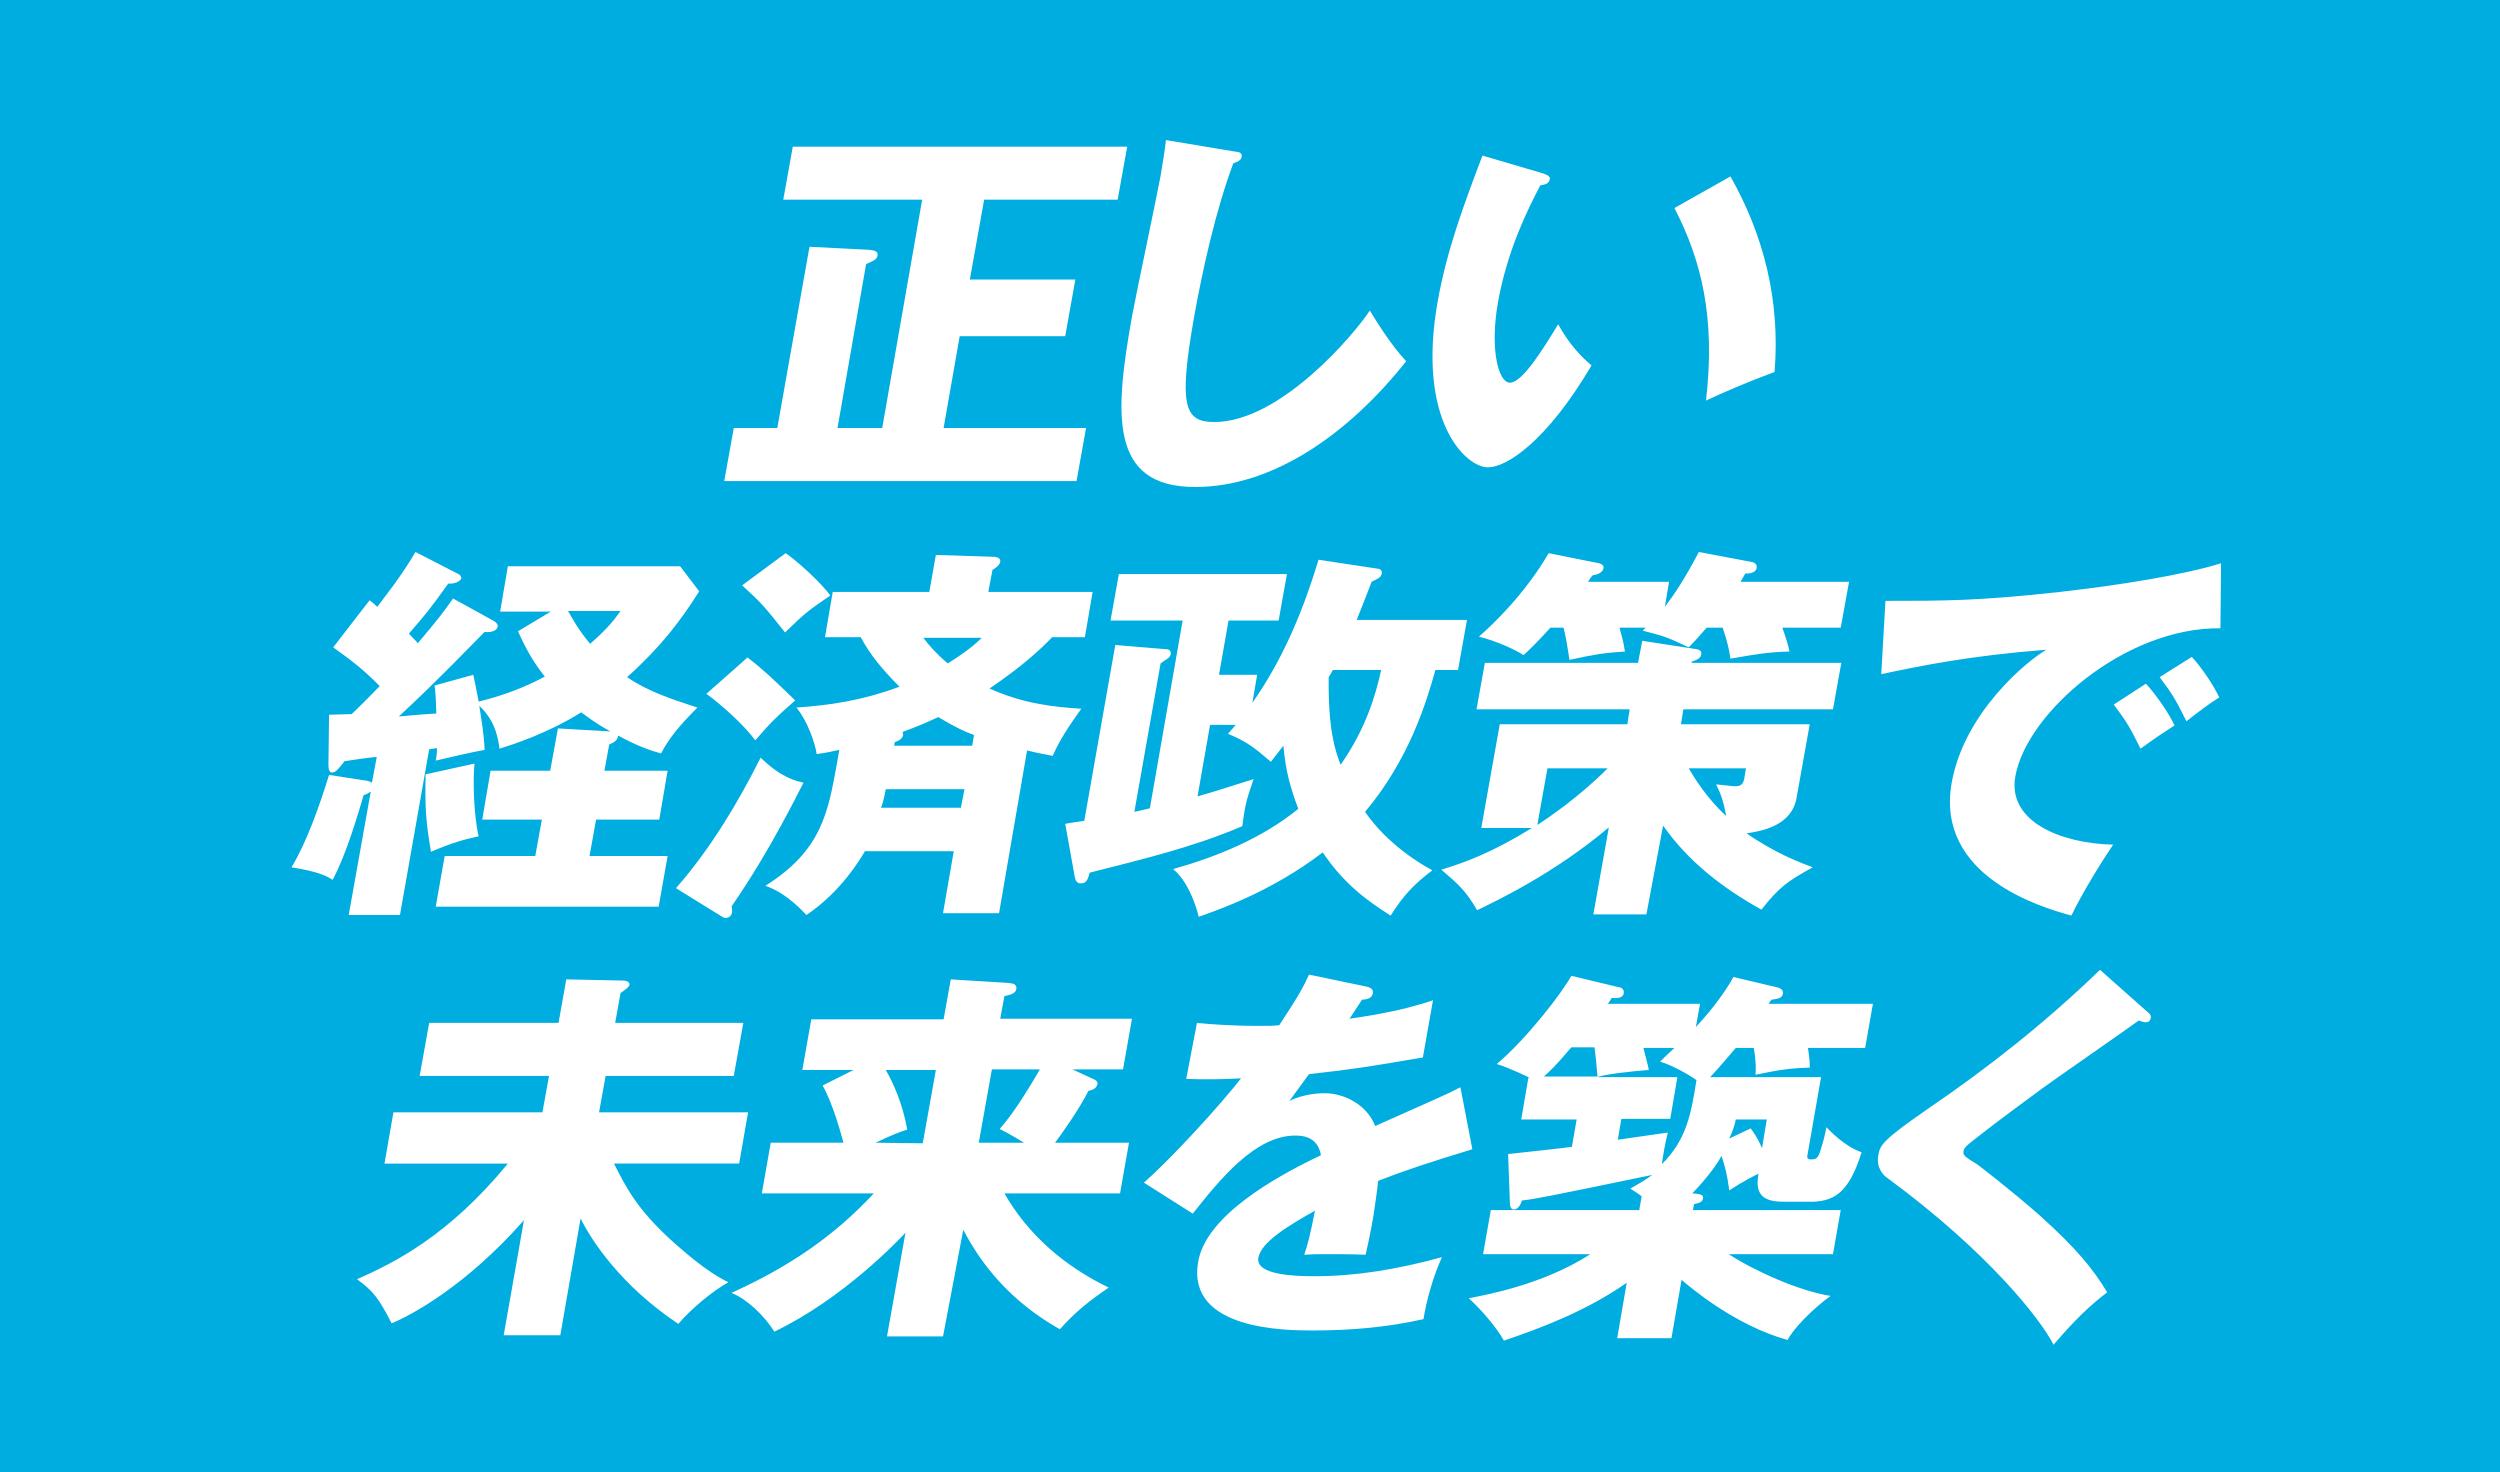
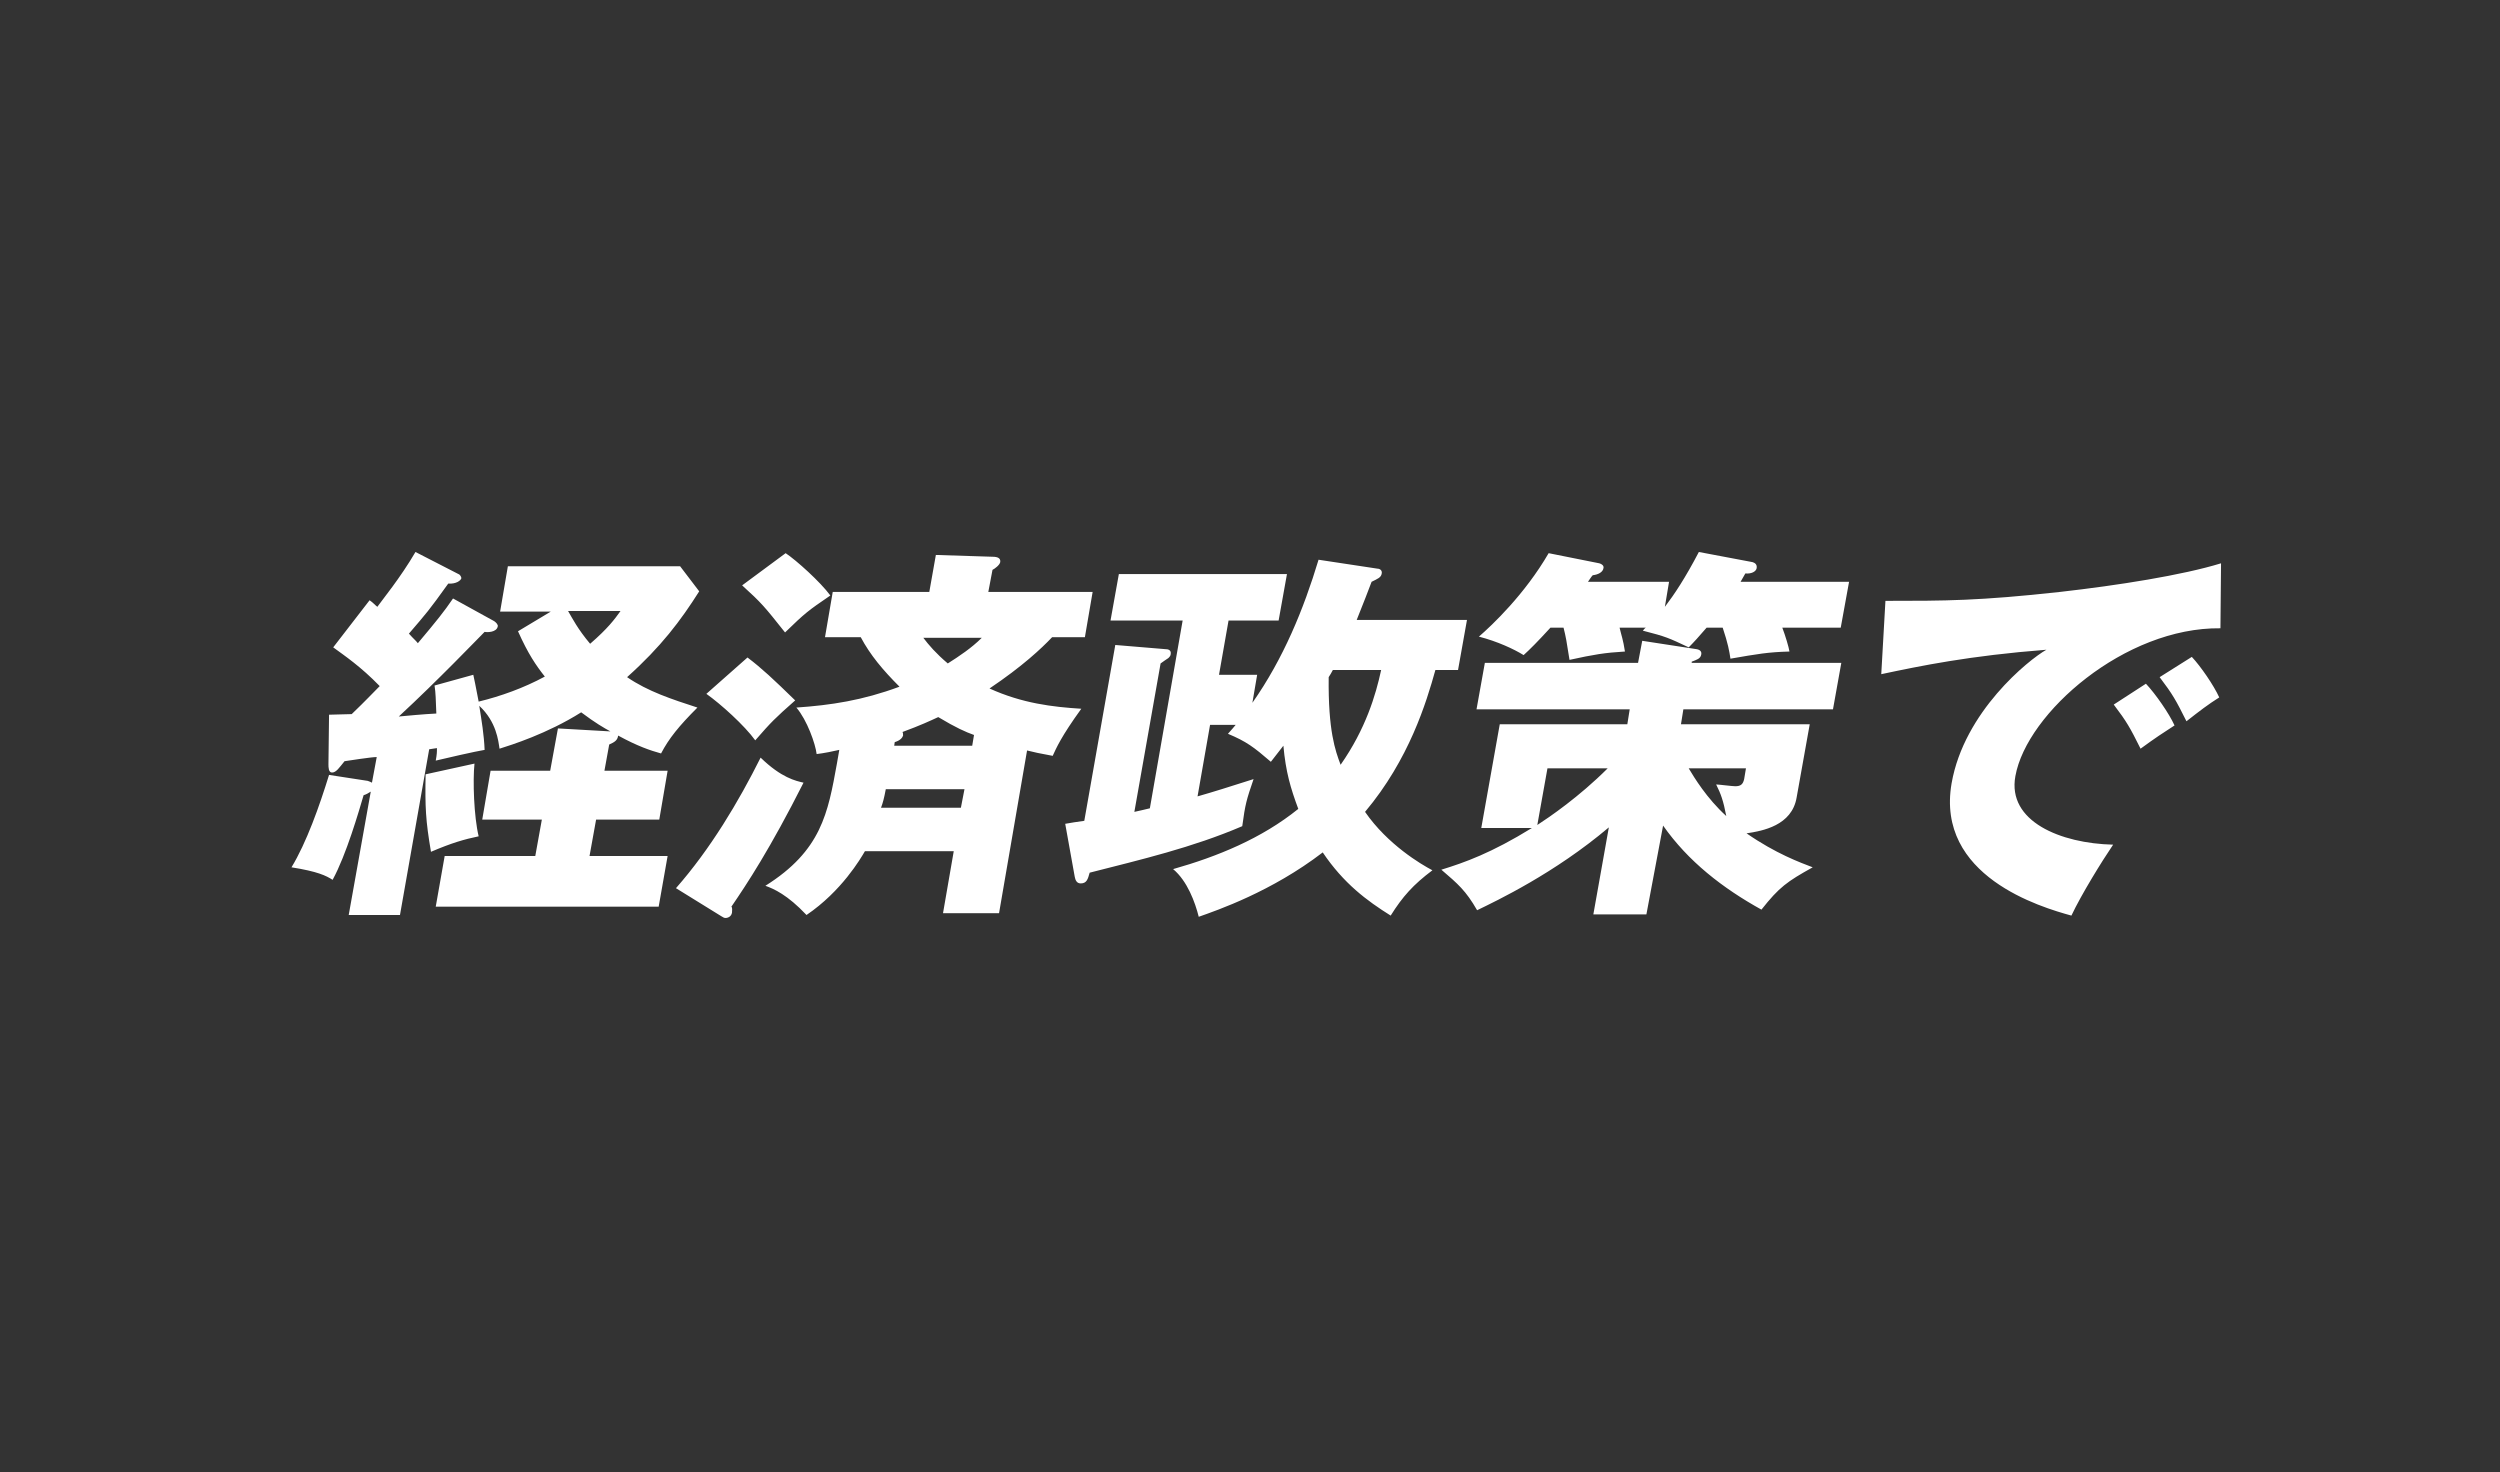
<svg xmlns="http://www.w3.org/2000/svg" version="1.1" id="レイヤー_1" x="0px" y="0px" width="419.4px" height="247px" viewBox="-210 244.2 419.4 247" style="enable-background:new -210 244.2 419.4 247;" xml:space="preserve">
  <rect x="-210" y="244.2" width="419.4" height="247" fill="#333333" stroke="none" />
  <style type="text/css">
	.st0{fill:#00ADE0;}
	.st1{fill:#FFFFFF;}
</style>
-   <polyline class="st0" points="-210,491.2 209.5,491.2 209.5,244.2 -210,244.2 -210,491.2 " />
-   <path class="st1" d="M70.9,279.1c4.6,8.9,6.9,18.5,5.3,32.3c2.3-1.1,7.4-3.3,11.5-4.8c1-12.1-1.9-23.1-7.4-32.8L70.9,279.1z   M38.7,270.3c-3.2,8.4-6,16-7.5,24.4c-3.6,20.1,4.7,27.9,8.4,27.9c3.2,0,9.9-4.4,17.4-17.1c-1.7-1.4-3.8-3.6-5.6-6.9  c-2.5,4.1-6,9.8-8.1,9.8c-1.9,0-3.4-5.5-2-13.5c1.6-8.8,5-15.6,7.1-19.6c0.6-0.1,1.4-0.2,1.6-1c0.1-0.6-0.6-0.8-1.1-1L38.7,270.3z   M-14.4,267.7c-0.2,1.9-0.6,4.1-0.9,6c-0.6,3.3-4.1,19.8-4.8,23.6c-2.9,16.3-3.9,28.6,10.6,28.6c13.2,0,25.9-9.1,35.4-21.1  c-2.6-2.8-4.8-6.4-6.1-8.5C17.4,300,4.9,315-6.3,315c-5,0-6-2.7-3.4-17.5c1.4-7.9,3.7-18.2,6.6-25.9c0.8-0.3,1.3-0.5,1.4-1.1  c0.1-0.7-0.4-0.8-1.3-0.9L-14.4,267.7z M-51.7,316l2.7-15.4h17.7l1.7-9.5h-17.7l2.4-13.4h22.4l1.6-8.9H-77l-1.6,8.9h23.3L-62,316  h-7.5l4.8-27.5c1.1-0.5,1.8-0.7,1.9-1.4c0.2-0.9-0.8-0.9-1.5-1l-9.9-0.5l-5.4,30.4h-7.3l-1.6,8.9h59.1l1.6-8.9L-51.7,316L-51.7,316z  " />
  <path class="st1" d="M144.6,362.4c2.2,2.9,2.7,3.8,4.5,7.4c2.6-1.9,3.7-2.6,5.7-3.9c-0.9-2-3.2-5.3-4.8-7L144.6,362.4z M152.3,357.8  c2.2,2.9,2.7,3.8,4.5,7.4c2.3-1.8,3.6-2.8,5.5-4c-0.9-2-3.1-5.2-4.6-6.8L152.3,357.8z M162.6,338.7c-6.5,2-17.3,3.7-27,4.8  c-13.6,1.5-19.3,1.5-29.3,1.5l-0.7,12.3c6.6-1.4,14.8-3.1,27.7-4.1c-3,1.7-13.8,10.4-15.9,22.4c-2.7,15.6,15,20.8,20.1,22.2  c1.7-3.6,5.1-9.1,7-11.9c-8.8-0.2-17.8-3.9-16.4-11.5c1.9-10.6,18.4-25,34.4-24.8L162.6,338.7z M49.6,373.1h10.1  c-4.8,4.8-9.8,8.2-11.8,9.5L49.6,373.1z M82.9,373.1l-0.3,1.8c-0.2,0.9-0.6,1.2-1.5,1.2c-0.5,0-2.8-0.3-3.2-0.3  c0.8,1.6,1.2,2.7,1.7,5.3c-3.3-3-5.4-6.5-6.3-8H82.9z M79,349.5c0.9,2.7,1.1,3.9,1.3,5.2c4.6-0.8,6.3-1.1,9.9-1.2  c-0.1-0.7-0.7-2.7-1.2-4h9.8l1.4-7.7H82l0.8-1.4c1,0.1,1.8-0.3,1.9-0.9c0.1-0.7-0.4-0.9-0.7-1l-9-1.7c-2.3,4.4-4.1,7.1-5.7,9.2  l0.7-4.2H56.4c0.3-0.4,0.5-0.8,0.8-1.1c0.9-0.1,1.7-0.5,1.8-1.2c0.1-0.4-0.3-0.7-0.7-0.8l-8.5-1.7c-4,6.9-9.5,12.1-11.7,14  c3.1,0.8,5.9,2.1,7.5,3.1c1.1-1,2.3-2.2,4.5-4.6h2.2c0.4,1.6,0.5,2.2,1,5.4c4.1-0.9,5.9-1.2,9.3-1.4c-0.3-2-0.6-2.7-0.9-4h4.4  c-0.2,0.1-0.3,0.3-0.5,0.5c3.9,1,4.3,1.2,7.7,2.8c0.9-0.9,1.7-1.8,3-3.3L79,349.5L79,349.5z M69,382.7c4.2,6,10,10.5,16.5,14.1  c3-3.8,4.3-4.7,8.6-7.1c-2.1-0.8-6.2-2.3-11.1-5.7c2.7-0.4,7.6-1.3,8.4-6l2.2-12.3H72l0.4-2.5h25.1l1.4-7.8H73.8v-0.2  c0.8-0.3,1.5-0.5,1.6-1.2c0.1-0.5-0.2-0.8-0.8-0.9l-9.1-1.4l-0.7,3.7H39.1l-1.4,7.8h25.7l-0.4,2.5H41.6l-3.1,17.4H47  c-6.8,4.2-11.3,5.8-15.2,7c2.8,2.4,4.1,3.5,6,6.8c3.3-1.6,13-6.2,22.1-13.9l-2.6,14.6h8.9L69,382.7z M21.7,356.6  c-0.9,4.2-2.6,9.9-6.8,15.9c-0.9-2.4-2.1-5.7-2-14.7c0.2-0.3,0.5-0.8,0.7-1.2H21.7z M34.6,356.6l1.5-8.4H17.6c1.2-3,1.9-4.8,2.5-6.4  c1-0.5,1.6-0.7,1.7-1.4c0.1-0.5-0.3-0.8-0.7-0.8l-9.9-1.5c-2.5,8.3-5.9,16.6-11.1,24l0.8-4.7h-6.4l1.6-9.1h8.4l1.4-7.8h-28.2  l-1.4,7.8h12.1l-5.5,31.5c-0.5,0.1-2,0.5-2.6,0.6l4.4-24.9c0.4-0.3,1-0.7,1.3-0.9c0.2-0.2,0.4-0.4,0.4-0.7c0.1-0.7-0.5-0.8-0.9-0.8  l-8.4-0.7l-5.2,29.5c-1.4,0.2-2.1,0.3-3.2,0.5l1.6,8.9c0.1,0.5,0.3,1.1,1,1.1c1,0,1.2-0.7,1.5-1.8c8.6-2.2,17.2-4.2,25.6-7.8  c0.5-3.7,0.7-4.4,1.9-7.9c-4.4,1.4-6.6,2.1-9.4,2.9l2.1-12h4.3c-0.3,0.4-0.7,0.8-1.3,1.5c3.1,1.3,4.3,2.2,7.2,4.7  c0.3-0.4,1.4-1.8,2.1-2.7c0.4,4.4,1.2,7.1,2.5,10.6c-6.2,5-13.6,8-21,10.1c2.4,2,3.7,5.6,4.3,8c3.1-1.1,12.2-4.2,20.8-10.8  c3.5,5.2,7.4,8.1,11.4,10.6c2-3.2,3.8-5.2,7-7.6c-1.9-1-7.5-4.3-11.3-9.8c7.4-8.8,10.3-18.4,11.8-23.8L34.6,356.6L34.6,356.6z   M-89,397.9c0.3,0.2,0.5,0.3,0.7,0.3c0.5,0,1-0.3,1.1-0.9c0-0.3,0.1-0.8-0.1-1c2.6-3.8,6.5-9.7,12.1-20.8c-1.3-0.3-3.7-0.8-7.2-4.2  c-3.7,7.4-8.4,15.3-14.2,21.9L-89,397.9z M-91.5,360.6c2.4,1.7,6.4,5.3,8.2,7.8c2.7-3.1,3.3-3.7,6.7-6.7c-3.7-3.6-5.5-5.3-8-7.2  L-91.5,360.6z M-85.5,342.4c3.3,3,3.7,3.5,7.2,7.9c3.4-3.3,3.8-3.6,7.6-6.2c-1.7-2.3-5.7-5.9-7.5-7.1L-85.5,342.4z M-45.3,351.2  c-1.7,1.7-3.8,3.1-5.7,4.3c-2-1.7-3.2-3.1-4.1-4.3H-45.3z M-48.2,376.6l-0.6,3.1h-13.4c0.3-0.8,0.5-1.5,0.8-3.1H-48.2z M-60,369.4  l0.1-0.7c1-0.3,1.3-0.8,1.4-1.1c0-0.2,0-0.5-0.1-0.6c3-1.1,4.7-1.9,6-2.5c3,1.8,4.6,2.5,6,3l-0.3,1.8H-60V369.4z M-37.7,370.1  c1.2,0.3,2.1,0.5,4.3,0.9c0.6-1.3,1.4-3.2,4.8-7.9c-4.8-0.3-9.9-0.9-15.4-3.4c5.5-3.7,8.7-6.7,10.5-8.6h5.5l1.3-7.6h-17.5l0.7-3.7  c0.4-0.2,1.2-0.8,1.3-1.3c0.1-0.7-0.5-0.9-1.3-0.9l-9.5-0.3l-1.1,6.2h-16.2l-1.3,7.6h6c1.6,3,3.7,5.5,6.5,8.3  c-6.2,2.3-11.5,3.1-17.3,3.5c1.8,2.1,3.2,6.1,3.4,7.8c1-0.1,3-0.5,3.8-0.7l-0.4,2.3c-1.5,8.3-2.6,14.6-12,20.5  c1.4,0.5,3.7,1.5,6.9,4.9c5.9-4,9.1-9.5,9.8-10.7H-50l-1.8,10.4h9.4L-37.7,370.1z M-138.6,374.1c-0.1,5.5,0,7.7,0.9,13  c3.5-1.5,5.6-2.1,8-2.6c-0.8-3.3-1-9.4-0.7-12.2L-138.6,374.1z M-105.9,346.7c-1,1.4-2.1,2.9-5.1,5.5c-2.1-2.5-3-4.3-3.7-5.5H-105.9  z M-134,344.6c-1.5,2.2-2.7,3.7-5.9,7.5c-0.4-0.5-0.7-0.7-1.5-1.6c3-3.5,3.3-3.8,6.6-8.4c1.3,0.1,2.1-0.5,2.2-0.9  c0-0.2-0.2-0.6-0.5-0.7l-7.2-3.7c-2.5,4.3-5.7,8.2-6.4,9.2c-0.4-0.3-0.7-0.7-1.3-1.1l-6.1,7.9c1.9,1.4,4.6,3.2,7.8,6.5  c-1.2,1.2-2.2,2.3-4.7,4.7c-0.9,0-3,0.1-3.8,0.1l-0.1,8.3c0,0.5,0,1.4,0.6,1.4c0.7,0,1.2-0.8,2.1-1.9c0.7-0.1,4.5-0.7,5.4-0.7  l-0.8,4.3c-0.2-0.1-0.4-0.2-0.7-0.3l-6.5-1c-1.6,5.2-3.8,11.4-6.3,15.5c4.4,0.7,5.8,1.4,6.9,2.1c2.3-4.2,4.4-11.5,5.2-14.2  c0.4-0.1,0.9-0.4,1.2-0.6l-3.7,20.7h8.6l4.9-27.8l1.3-0.2c0,0.7,0,1-0.2,2.1c1.2-0.3,6.9-1.6,8.2-1.8c-0.1-2.5-0.5-4.9-0.9-7.4  c2.9,2.7,3.2,5.9,3.4,7.2c1.9-0.6,8-2.5,13.7-6.1c2.4,1.8,3.8,2.6,4.9,3.2l-8.8-0.5l-1.3,7.1h-10l-1.4,8.2h10l-1.1,6.1h-15.2  l-1.5,8.5h37.4l1.5-8.5h-13.1l1.1-6.1h10.6l1.4-8.2h-10.6l0.8-4.4c0.9-0.4,1.4-0.7,1.5-1.5c3.3,1.8,5.4,2.5,7.2,3  c1.3-2.5,3-4.6,6.1-7.7c-4.3-1.4-8.3-2.7-11.8-5.1c5.7-5.1,9-9.5,12.1-14.4l-3.2-4.2h-28.9l-1.3,7.6h8.5l-5.5,3.3  c1.7,3.8,3,5.7,4.5,7.6c-3.5,1.9-7.4,3.3-11.1,4.2c-0.6-3.1-0.7-3.6-0.9-4.5l-6.5,1.8c0.2,1.3,0.2,2.3,0.3,4.7  c-2.1,0.1-5.2,0.4-6.3,0.5c6.6-6.1,13.2-13,14.4-14.2c0.4,0.1,2,0.1,2.2-0.9c0.1-0.3-0.3-0.7-0.6-0.9L-134,344.6z" />
-   <path class="st1" d="M142.3,406.9c-9,8.7-18.7,16.4-29,23.4c-7.5,5.2-7.9,6-8.2,7.7c-0.4,2.2,1,3.5,1.5,3.8  c17,12.5,25.8,23.8,27.9,28c3.6-4.2,6-6.5,9-8.8c-2.3-3.8-4.9-7.1-11.2-12.8c-5.1-4.5-10.4-8.5-10.5-8.6c-2.3-1.4-2.5-1.6-2.4-2.3  c0.1-0.5,0.3-0.8,2.8-2.7c2.8-2.2,7-5.3,10.4-7.8c2.6-1.9,14.6-10.2,16.2-11.4c0.4,0.1,0.7,0.3,1.1,0.3s0.8-0.1,0.9-0.7  c0.1-0.4-0.1-0.7-0.5-1L142.3,406.9z M58,424.8h-9c0.8-0.7,2-1.8,4.6-4.9h3.9C57.7,421.6,57.8,422.4,58,424.8z M74.6,425.4  c-0.9,5.6-1.6,9.9-5.8,14.1c0.1-0.9,0.5-3.4,1-5.3c-1.3,0.2-5.6,0.8-8.4,1.2l0.6-3.5h8.2l1.2-7H58c0.7-0.4,5.7-1,8.6-1.2  c-0.1-0.7-0.2-0.9-0.9-3.7h5.2c-1.3,1.2-1.7,1.6-2.4,2.3C70.5,422.9,73.2,424.4,74.6,425.4z M85.6,436.8c-0.9-2-1.4-2.6-1.9-3.3  l-3.6,1.7c0.7-1.5,0.9-2.3,1.1-3.2h5.2L85.6,436.8z M102.3,437.5c-2.9-1-5.3-3.6-5.9-4.2c-0.2,1-0.4,2.1-1.1,4.2  c-0.4,1.1-0.7,1.2-1.5,1.2c-0.7,0-0.7-0.3-0.5-1.2l2.2-12.6H76.9c1.5-1.6,3-3.4,4.3-4.9h3c0.4,2.1,0.4,3.7,0.3,4.5  c3.9-0.8,5.7-1.1,9.1-1.2c0-0.8,0-1.4-0.3-3.3h9.6l1.3-7.4H86.7c0.2-0.3,0.3-0.5,0.5-0.7c1.1-0.1,1.8-0.3,1.9-1  c0.1-0.6-0.3-0.8-0.7-1l-7.6-1.8c-1.8,3.3-4.7,6.7-6.3,8.4l0.7-3.9H59.7c0.3-0.3,0.5-0.7,0.7-1c0.7,0.1,1.9,0.1,2-0.8  c0.1-0.7-0.5-1-0.9-1l-7.9-1.9c-1.3,2.5-7.3,10.4-12.5,14.8c2.2,0.7,4.9,2,5.5,2.3h-0.2l-1.2,7h9.3l-0.8,4.6c-2.2,0.3-9,1-10.7,1.2  l0.3,8.2c0,0.5,0.1,1.1,0.7,1.1c0.7,0,1.2-1,1.3-1.5c2.5-0.3,4.5-0.7,21.9-4.3c-1.4,1-2.3,1.5-3.7,2.3c0.9,0.6,1.3,0.8,1.9,1.3  l-0.4,2.3H40.1l-1.3,7.4h18c-7.9,5.1-17.4,6.8-20.4,7.4c2,1.8,4.6,4.8,5.9,7.1c6.2-2.1,13.7-4.9,20.6-9.7l-1.6,9.3h9.1l1.7-9.8  c1.6,1.4,9.1,7.7,17.8,10.1c0.9-1.9,4.3-5.3,7.2-7.4c-5.2-0.8-12.6-4.1-17.1-7h17.5l1.3-7.4H74l0.2-1c0.9-0.2,1.4-0.3,1.5-1  c0.1-0.6-0.5-0.7-1.8-0.8c3-3.1,4.5-5.5,4.9-6.3c0.6,1.9,0.9,2.8,1.3,5.8c2.6-1.7,4.5-2.6,4.9-2.8c-0.4,2.5-0.2,4.7,4.1,4.7h5.2  C97.7,445.6,100.2,444.3,102.3,437.5z M9.6,407.7c-0.8,1.8-1.7,3.5-5,8.5c-1.1,0.1-1.8,0.1-3.7,0.1c-4.4,0-8.2-0.3-10.1-0.5  l-1.8,9.4c2.8,0.1,5.7,0.1,9.2-0.1c-3.1,4-11.2,13-16.3,17.5l8.2,5.2c4.6-5.8,10.5-13.1,17.2-13.1c1.6,0,3.8,0.4,4.3,3.3  C3.8,441.7-7.7,448.2-9,455.9c-2,11.5,14.9,11.5,19.3,11.5c6.1,0,12.3-0.5,18.5-1.9c0.5-3.1,1.6-7.1,3.1-10.4  c-7.3,2-14.3,3.2-21.4,3.2c-3.3,0-9.9-0.2-9.4-3.1c0.5-2.7,5.1-5.4,9.5-7.9c-0.8,4-1.1,5.3-1.8,7.4c1.3-0.1,1.7-0.1,3.8-0.1  s4.4,0,6.5,0.1c0.4-1.8,0.8-3.6,1.3-6.5c0.3-2,0.6-4,0.8-5.9c4.1-1.6,8.2-3,15.8-5.3l-2-10.4c-2.7,1.4-3.8,1.8-14.3,6.5  c-1.4-3.6-5.2-5.5-8.5-5.5c-0.5,0-3.3,0-5.9,1.3c2.1-2.9,2.3-3.1,3.3-4.5c7.9-0.9,9.1-1.1,19.1-2.8l1.7-9.6c-5.8,2-12.1,2.8-14,3.1  l2.1-3.2c0.5,0,1.6-0.1,1.8-1s-0.7-1.1-1.1-1.2L9.6,407.7z M-63.1,435.9c2.5-1.2,4-1.8,5.3-2.2c-0.8-4.5-2.4-7.9-3.6-10h8.4  l-2.2,12.3L-63.1,435.9L-63.1,435.9z M-35.6,423.7c-3.8,6.5-5.5,8.5-6.7,9.9c1,0.5,1.6,0.8,4.1,2.3h-7.6l2.2-12.3h8V423.7z   M-48.4,450.5c2.9,5.6,7.7,11.9,16.2,16.7c2.5-2.8,4.7-4.6,8.2-7c-7.3-3.5-13.5-8.8-17.5-15.8h19.4l1.5-8.5H-33  c0.9-1.2,4-5.5,5.6-8.7c0.5-0.1,1.3-0.3,1.5-1.1c0.1-0.3-0.1-0.6-0.5-0.8l-3.7-1.7h8.5l1.5-8.5h-22.1l0.7-3.8c0.5-0.1,1.9-0.3,2-1.2  c0.1-0.8-0.5-0.9-1.3-1l-9.7-0.6l-1.2,6.7h-22.2l-1.5,8.5h8.6l-5.2,2.6c1.8,3.2,3.1,8.2,3.5,9.6h-12.2l-1.5,8.5h18.8  c-6.8,7.3-14.4,12.4-23.9,16.7c2.6,1,5.6,3.9,7.2,6.5c11.5-5.5,20.8-15.3,22-16.6l-3.1,17.4h9.4L-48.4,450.5z M-112.6,448.6  c1.8,3.7,6.8,11.3,16.4,17.7c1.9-2.3,5.7-5.5,8.4-7c-3.7-1.7-7.8-5.5-9-6.5c-6.4-5.7-8.2-9.5-10.2-13.4h21l1.5-8.6h-25l1.1-6.1h21.5  l1.6-8.9h-21.5l0.9-5c1.1-0.8,1.4-1,1.5-1.4c0.1-0.6-0.8-0.7-1.1-0.7l-9.5-0.2l-1.3,7.3H-138l-1.6,8.9h21.7l-1.1,6.1h-25l-1.5,8.6  h20.7c-10,12.2-19.2,16.7-25.3,19.4c2.7,2,3.6,3.1,5.8,7.4c3.4-1.4,12.5-6.3,22.2-17.3l-3.4,19.3h9.5L-112.6,448.6z" />
</svg>